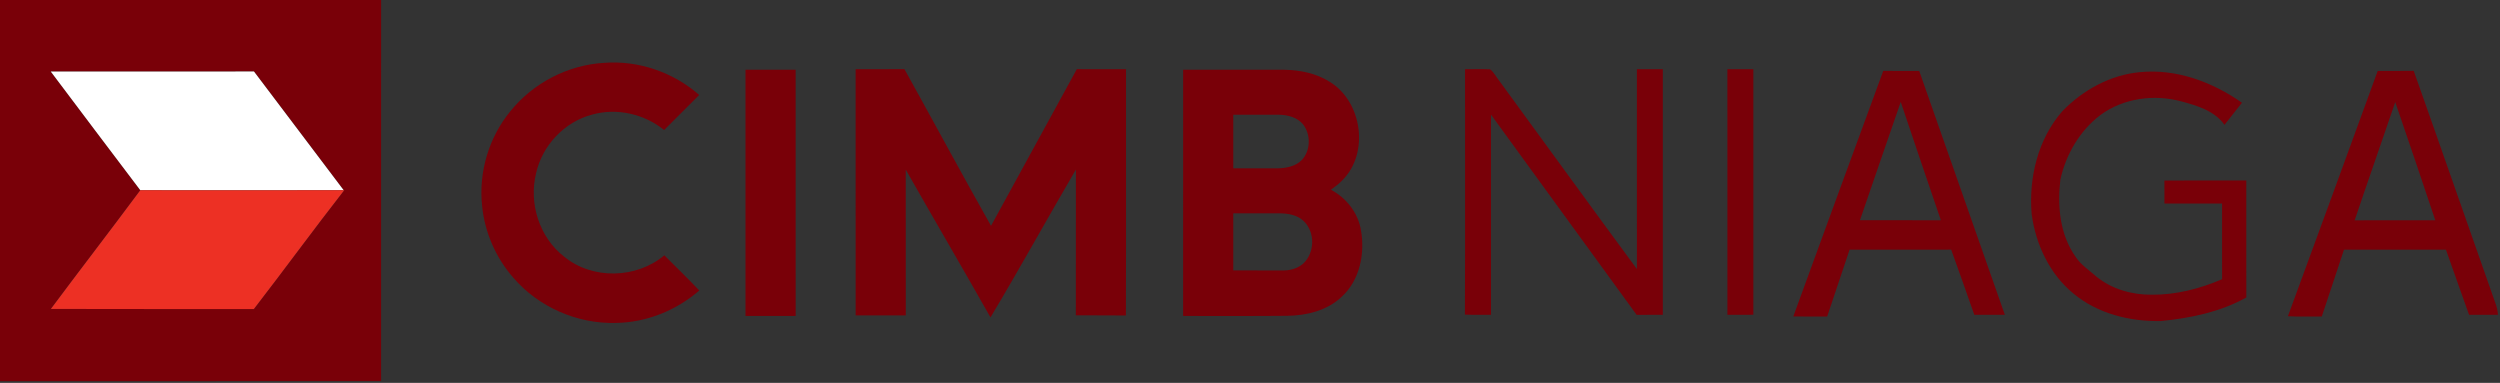
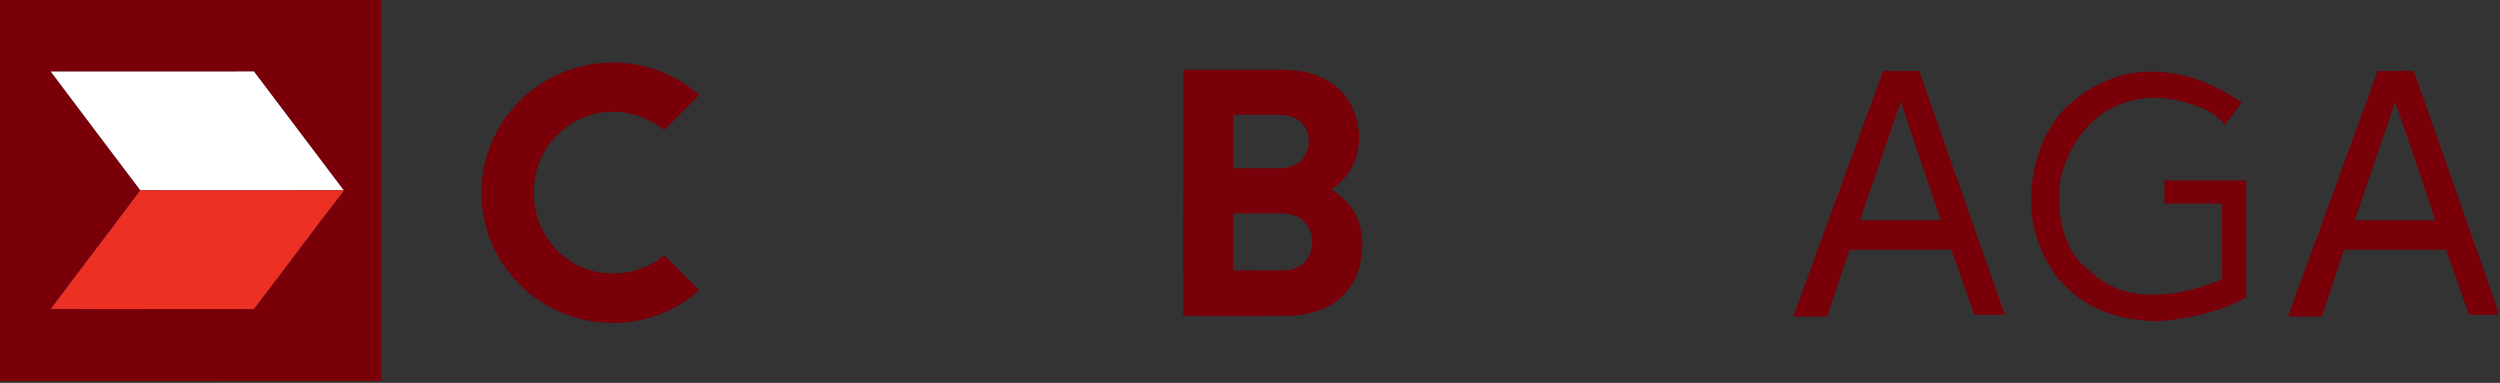
<svg xmlns="http://www.w3.org/2000/svg" width="1084pt" height="166pt" viewBox="0 0 1084 166" version="1.1">
  <rect x="0" y="0" width="1084" height="166" fill="#333333" stroke="none" />
  <g id="#790008ff">
    <path fill="#790008" opacity="1.00" d=" M 0.00 0.00 L 165.25 0.00 C 165.25 55.08 165.25 110.16 165.24 165.24 C 110.16 165.25 55.08 165.24 0.00 165.25 L 0.00 0.00 M 22.01 31.02 C 34.87 48.24 47.92 65.31 60.84 82.48 C 48.03 99.72 34.90 116.72 22.07 133.95 C 51.40 134.07 80.72 133.95 110.05 134.01 C 123.25 116.93 135.97 99.48 149.26 82.46 L 149.01 82.47 C 136.06 65.30 123.05 48.17 110.12 31.00 C 80.75 31.02 51.38 30.97 22.01 31.02 Z">
  </path>
    <path fill="#790008" opacity="1.00" d=" M 221.25 48.29 C 231.09 36.02 246.22 28.14 261.94 27.25 C 276.83 26.10 291.98 31.33 303.17 41.18 C 298.12 46.27 293.06 51.33 287.97 56.38 C 279.36 49.40 267.40 46.65 256.68 49.71 C 244.72 52.85 235.12 63.07 232.45 75.11 C 229.19 88.18 233.90 103.03 244.65 111.31 C 256.93 121.36 275.98 120.85 288.05 110.70 C 293.11 115.77 298.28 120.75 303.21 125.96 C 293.22 134.64 280.23 139.86 266.97 140.02 C 250.26 140.48 233.52 133.13 222.61 120.46 C 214.98 111.77 210.12 100.67 209.03 89.15 C 207.50 74.63 211.97 59.58 221.25 48.29 Z">
  </path>
-     <path fill="#790008" opacity="1.00" d=" M 323.25 30.25 C 330.50 30.25 337.74 30.26 344.99 30.24 C 345.01 65.83 344.99 101.41 345.00 137.00 C 337.75 137.00 330.50 137.01 323.25 136.99 C 323.26 101.41 323.25 65.83 323.25 30.25 Z">
-   </path>
-     <path fill="#790008" opacity="1.00" d=" M 371.00 30.00 C 378.05 29.98 385.10 30.04 392.16 29.97 C 404.73 52.58 416.98 75.39 429.71 97.92 C 442.05 75.24 454.57 52.67 466.91 29.99 C 474.02 30.01 481.13 29.99 488.25 30.00 C 488.21 65.60 488.32 101.19 488.19 136.79 C 480.95 136.68 473.72 136.81 466.48 136.72 C 466.53 115.65 466.48 94.59 466.51 73.53 C 454.04 94.82 442.16 116.47 429.47 137.62 C 417.35 116.19 404.90 94.95 392.73 73.55 C 392.77 94.62 392.74 115.68 392.75 136.75 C 385.50 136.75 378.26 136.74 371.01 136.76 C 370.98 101.17 371.01 65.59 371.00 30.00 Z">
-   </path>
    <path fill="#790008" opacity="1.00" d=" M 513.01 30.24 C 527.69 30.26 542.36 30.24 557.04 30.25 C 563.83 30.38 570.80 31.81 576.60 35.50 C 590.61 44.06 593.83 66.29 582.13 78.07 C 580.63 79.67 578.85 80.99 577.08 82.27 C 583.75 85.78 588.87 92.29 590.11 99.79 C 591.92 109.91 589.61 121.53 581.76 128.67 C 575.50 134.66 566.60 136.82 558.16 136.93 C 543.11 137.09 528.05 136.96 513.00 137.00 C 513.01 101.41 512.98 65.83 513.01 30.24 M 534.75 49.75 C 534.74 57.50 534.75 65.25 534.75 73.00 C 541.15 72.98 547.56 73.03 553.97 72.99 C 557.70 72.92 561.73 72.14 564.46 69.39 C 568.34 65.27 568.44 58.32 564.99 53.90 C 562.34 50.71 557.96 49.72 553.99 49.74 C 547.57 49.75 541.16 49.75 534.75 49.75 M 534.75 92.51 C 534.75 100.75 534.74 109.00 534.75 117.25 C 541.82 117.26 548.89 117.24 555.96 117.27 C 559.27 117.37 562.75 116.44 565.23 114.15 C 570.17 109.39 570.26 100.52 565.22 95.80 C 562.50 93.22 558.60 92.55 554.99 92.50 C 548.24 92.49 541.49 92.50 534.75 92.51 Z">
-   </path>
-     <path fill="#790008" opacity="1.00" d=" M 635.24 30.01 C 638.87 30.05 642.50 29.88 646.13 30.06 C 647.79 31.35 648.72 33.37 650.05 34.99 C 669.97 62.20 689.73 89.53 709.76 116.66 C 709.74 87.77 709.76 58.89 709.75 30.00 C 713.50 30.00 717.25 30.00 721.00 30.00 C 721.00 65.50 721.00 101.00 721.00 136.50 C 717.21 136.50 713.42 136.49 709.64 136.52 C 688.60 107.58 667.57 78.63 646.50 49.71 C 646.50 78.64 646.50 107.57 646.50 136.49 C 642.72 136.48 638.94 136.57 635.18 136.41 C 635.35 100.95 635.21 65.48 635.24 30.01 Z">
-   </path>
-     <path fill="#790008" opacity="1.00" d=" M 749.00 30.00 C 752.75 30.00 756.49 30.00 760.25 30.00 C 760.25 65.50 760.24 100.99 760.25 136.48 C 756.50 136.51 752.75 136.49 749.01 136.50 C 748.98 101.00 749.01 65.50 749.00 30.00 Z">
  </path>
    <path fill="#790008" opacity="1.00" d=" M 777.57 137.22 C 790.54 101.71 803.52 66.20 816.58 30.73 C 821.78 30.78 826.97 30.74 832.17 30.75 C 844.54 66.00 856.89 101.27 869.30 136.50 C 864.88 136.49 860.46 136.51 856.05 136.49 C 852.76 127.06 849.42 117.64 846.03 108.24 C 831.34 108.25 816.66 108.25 801.98 108.25 C 798.70 117.90 795.55 127.61 792.26 137.26 C 787.36 137.22 782.46 137.28 777.57 137.22 M 806.48 95.48 C 818.17 95.53 829.87 95.49 841.56 95.50 C 835.70 78.42 829.92 61.31 824.16 44.20 C 818.29 61.30 812.30 78.36 806.48 95.48 Z">
  </path>
    <path fill="#790008" opacity="1.00" d=" M 894.27 48.18 C 903.15 39.04 915.03 32.47 927.84 31.29 C 943.63 29.70 959.35 35.56 972.12 44.55 C 969.63 47.78 967.01 50.90 964.54 54.14 C 960.29 48.09 952.76 45.83 945.97 44.00 C 934.16 40.75 920.76 42.51 910.79 49.84 C 901.78 56.64 895.76 66.97 893.37 77.92 C 892.02 89.24 893.14 101.60 899.86 111.18 C 902.17 114.80 905.85 117.13 909.00 119.94 C 915.68 125.39 924.44 127.86 932.98 127.78 C 943.49 127.88 953.89 125.19 963.50 121.06 C 963.49 110.12 963.52 99.18 963.49 88.24 C 955.16 88.25 946.83 88.25 938.50 88.24 C 938.50 84.92 938.50 81.60 938.49 78.28 C 950.32 78.21 962.15 78.28 973.99 78.24 C 974.01 95.16 973.99 112.07 974.00 128.99 C 962.71 135.29 949.77 137.93 937.03 139.20 C 923.54 139.48 909.45 136.02 898.95 127.21 C 888.69 118.78 882.70 105.95 880.94 92.95 C 879.59 77.13 883.61 60.28 894.27 48.18 Z">
  </path>
    <path fill="#790008" opacity="1.00" d=" M 992.04 137.11 C 1005.07 101.68 1018.04 66.23 1030.97 30.76 C 1036.17 30.73 1041.37 30.79 1046.58 30.71 C 1058.53 64.36 1070.21 98.11 1082.12 131.78 C 1082.68 133.29 1082.99 134.87 1083.12 136.49 C 1078.93 136.51 1074.76 136.49 1070.59 136.51 C 1067.20 127.11 1063.90 117.67 1060.56 108.26 C 1045.82 108.24 1031.08 108.23 1016.35 108.27 C 1013.19 117.94 1009.91 127.57 1006.73 137.23 C 1001.83 137.20 996.93 137.39 992.04 137.11 M 1038.58 44.27 C 1032.78 61.38 1026.73 78.40 1020.98 95.53 C 1032.63 95.47 1044.29 95.51 1055.94 95.51 C 1050.27 78.39 1044.39 61.34 1038.58 44.27 Z">
  </path>
  </g>
  <g id="#ffffffff">
    <path fill="#ffffff" opacity="1.00" d=" M 22.01 31.02 C 51.38 30.97 80.75 31.02 110.12 31.00 C 123.05 48.17 136.06 65.30 149.01 82.47 C 119.62 82.53 90.23 82.50 60.84 82.48 C 47.92 65.31 34.87 48.24 22.01 31.02 Z">
  </path>
  </g>
  <g id="#ed3024ff">
    <path fill="#ed3024" opacity="1.00" d=" M 60.84 82.48 C 90.23 82.50 119.62 82.53 149.01 82.47 L 149.26 82.46 C 135.97 99.48 123.25 116.93 110.05 134.01 C 80.72 133.95 51.40 134.07 22.07 133.95 C 34.90 116.72 48.03 99.72 60.84 82.48 Z">
  </path>
  </g>
</svg>